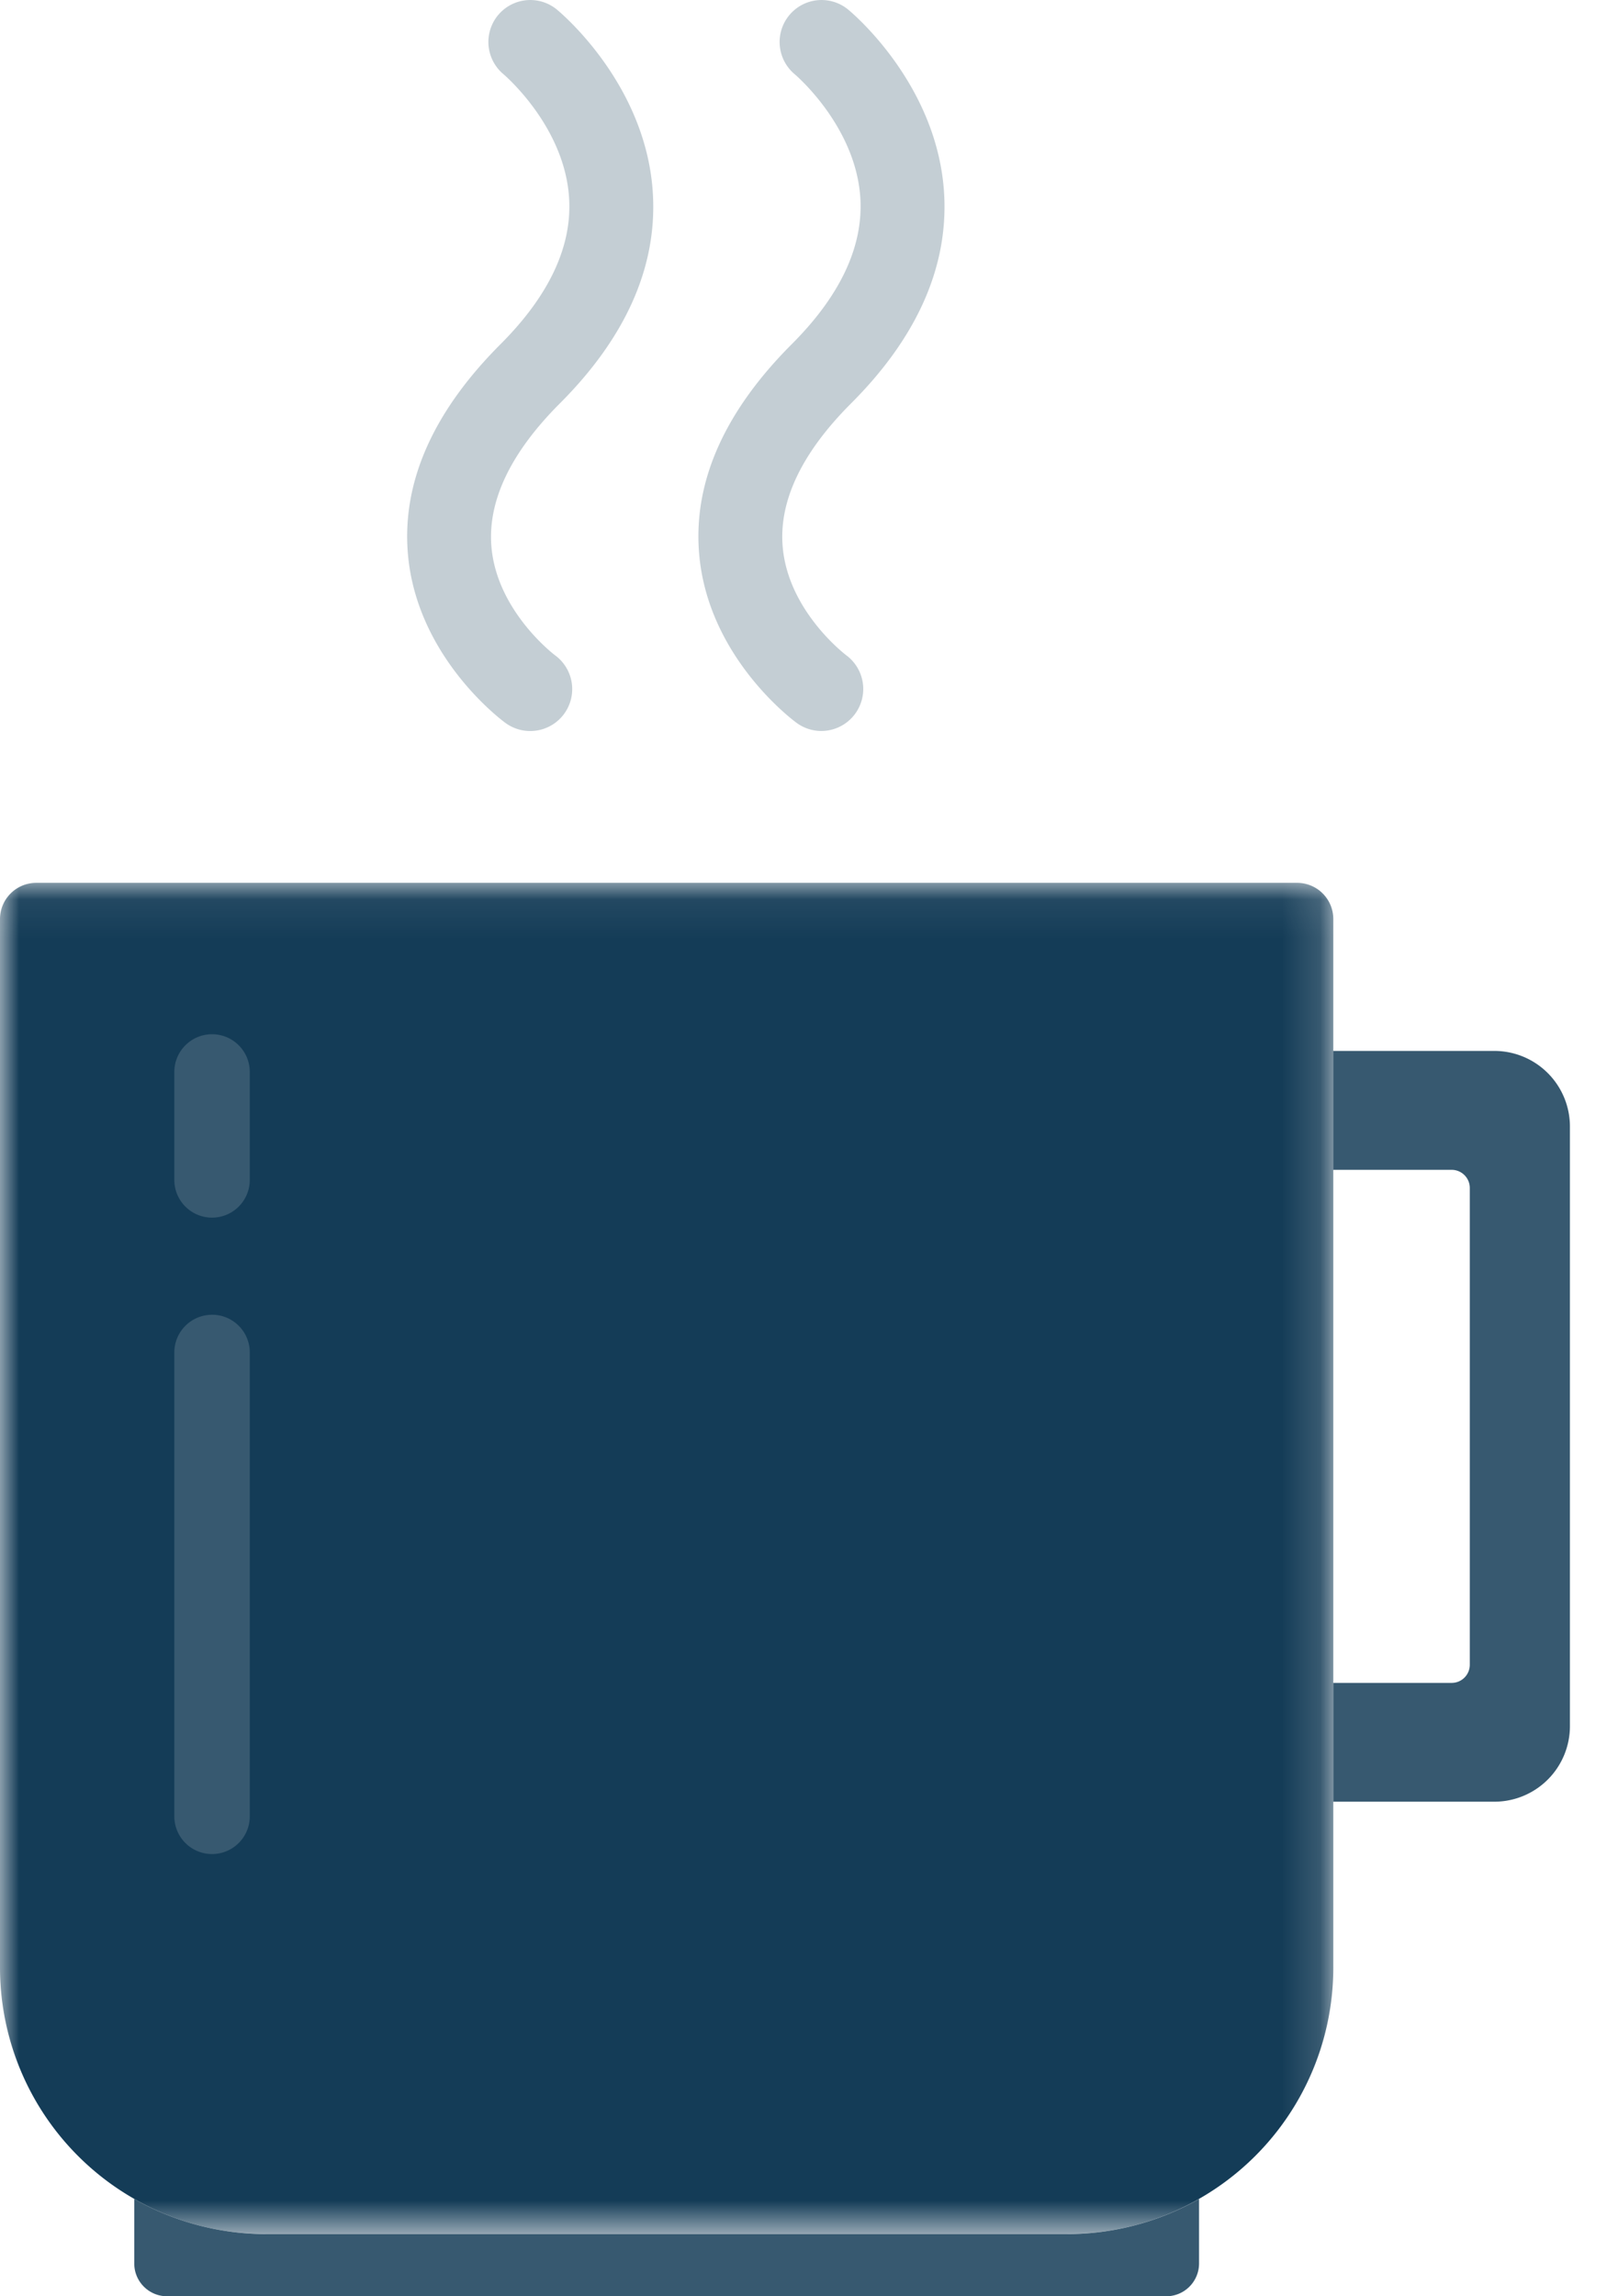
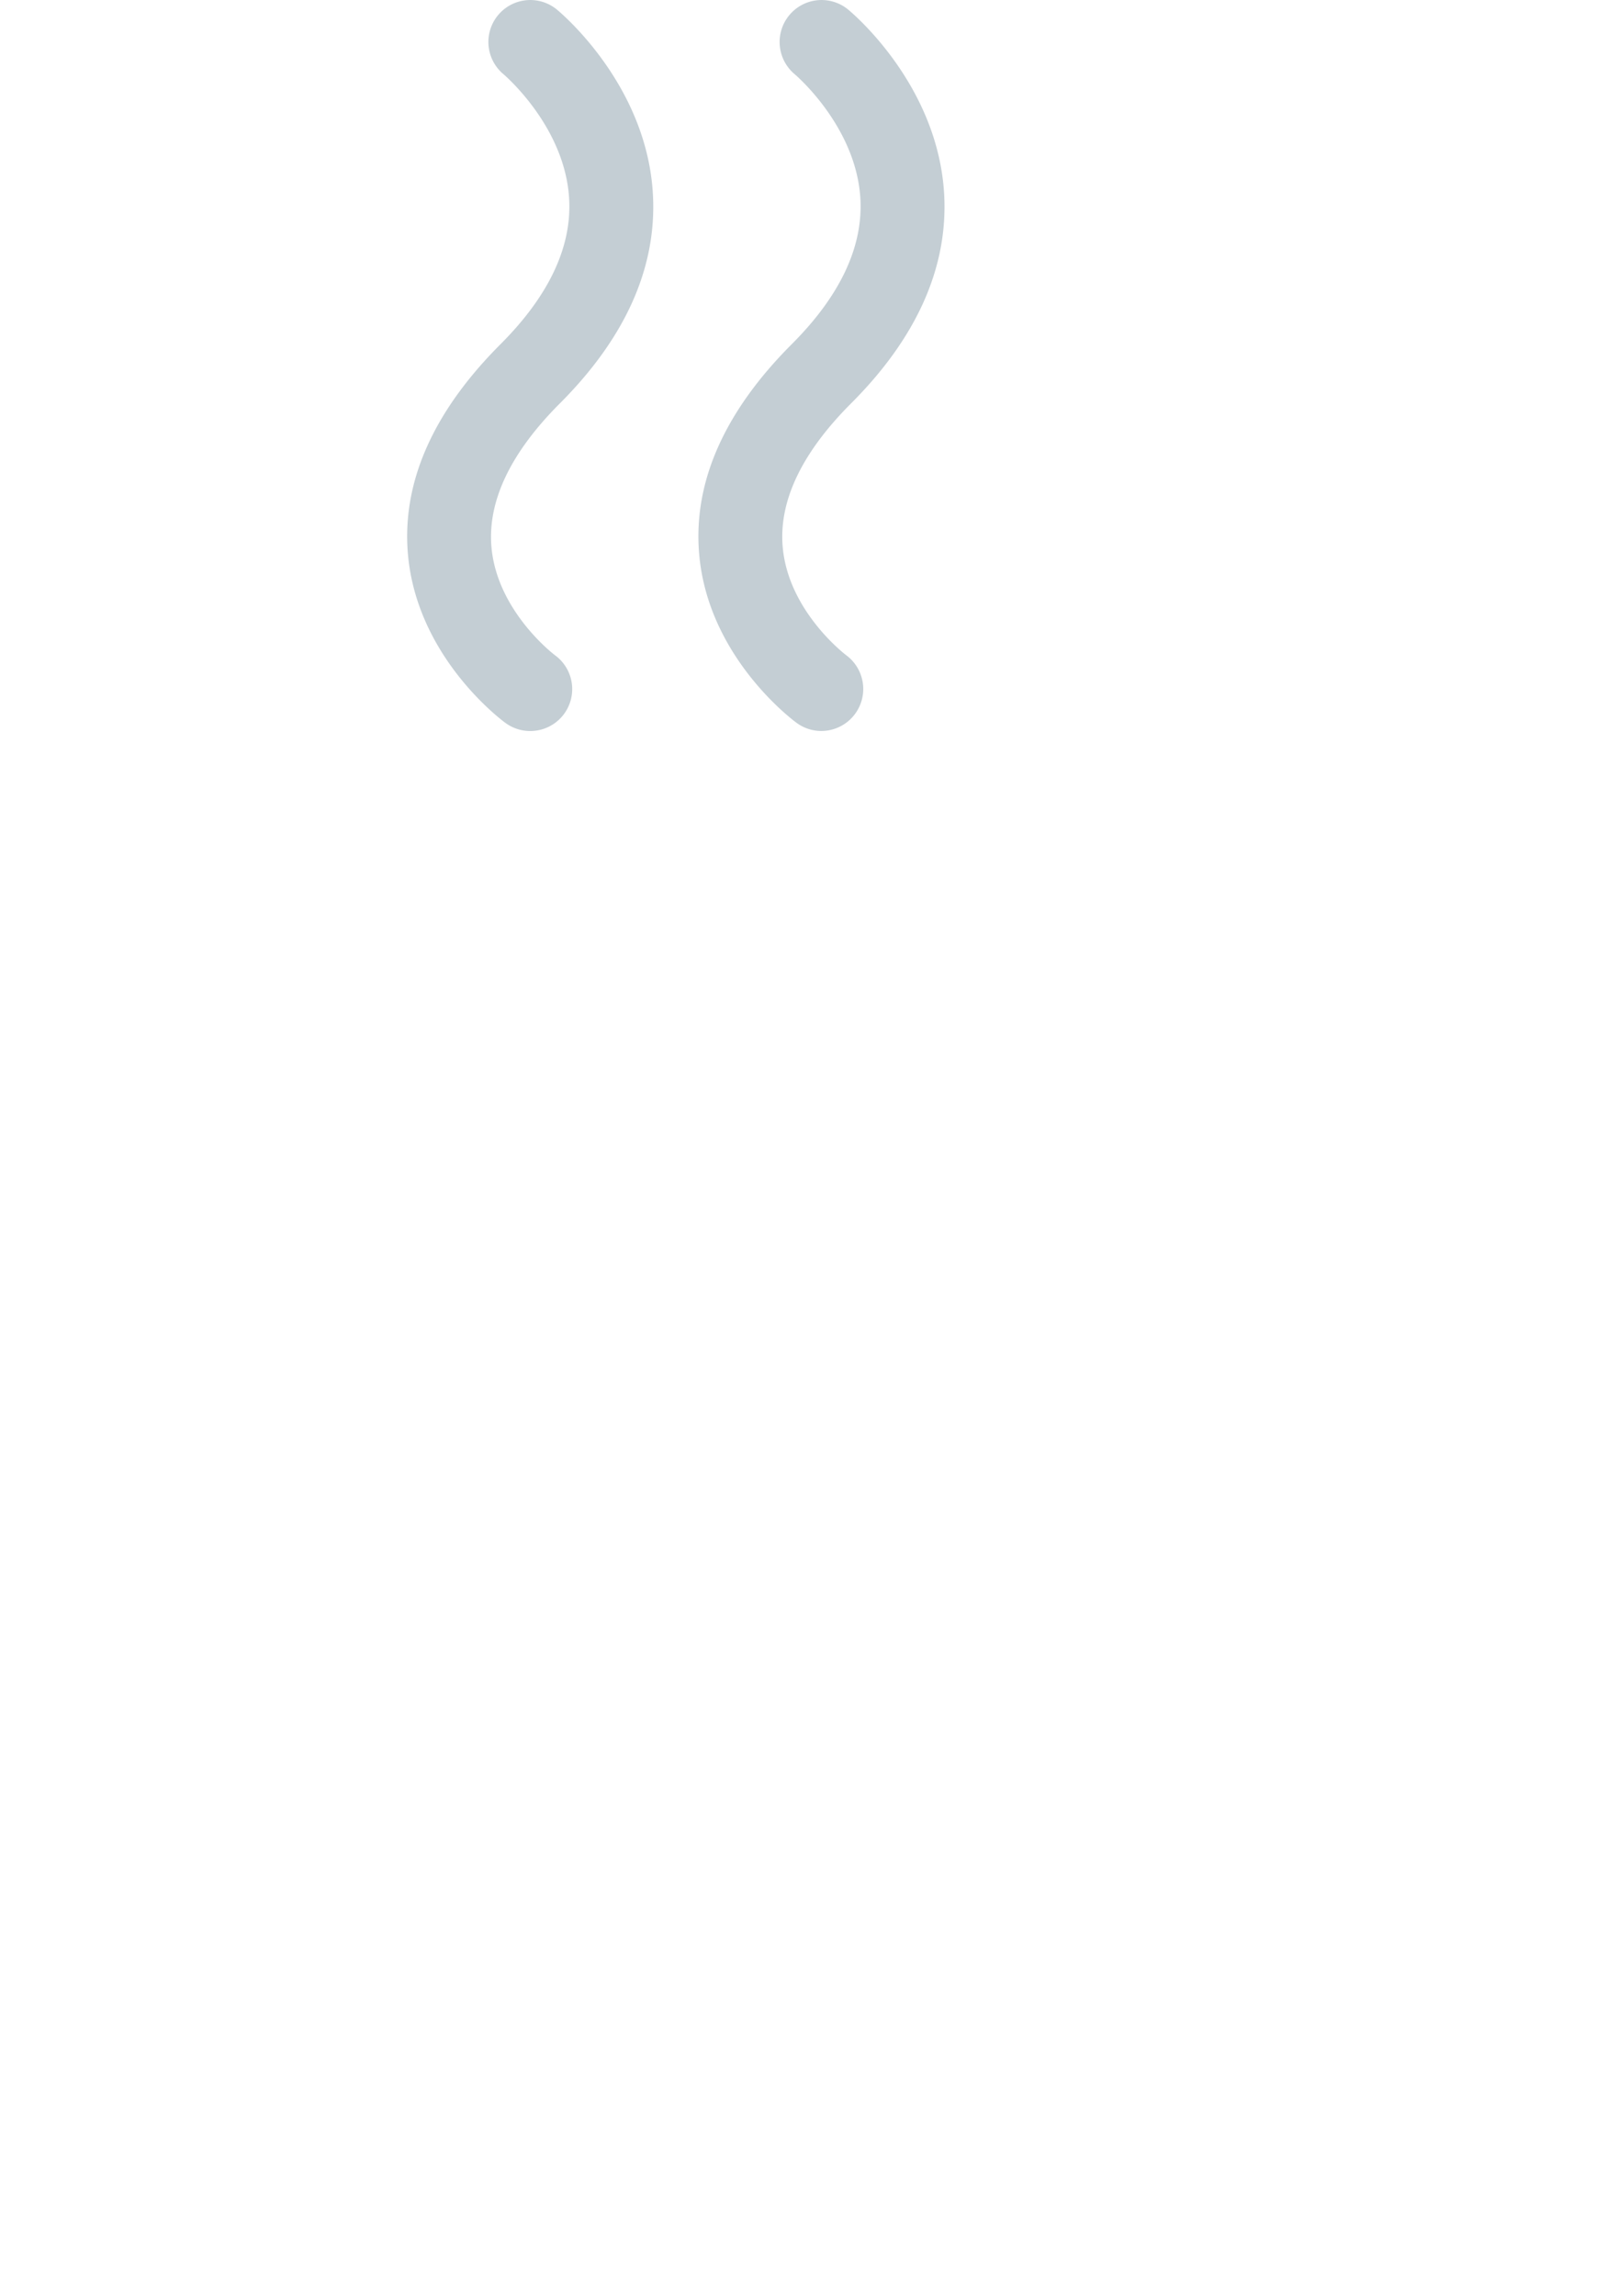
<svg xmlns="http://www.w3.org/2000/svg" xmlns:xlink="http://www.w3.org/1999/xlink" width="42" height="60">
  <defs>
    <path id="a" d="M0 .068h34.847v35.308H0z" />
  </defs>
  <g fill="none" fill-rule="evenodd">
-     <path d="M6.964 58.376a6.937 6.937 0 01-3.455-.92v1.687c0 .473.384.857.858.857H30.48a.858.858 0 00.858-.857v-1.686a6.931 6.931 0 01-3.455.919H6.964zM39.056 27.46h-4.21v3.107h3.095c.26 0 .473.212.473.474v12.458a.474.474 0 01-.473.474h-3.094v3.104h4.209a1.975 1.975 0 001.975-1.975V29.436a1.976 1.976 0 00-1.975-1.976" fill="#375970" />
    <g transform="translate(0 23)">
      <mask id="b" fill="#fff">
        <use xlink:href="#a" />
      </mask>
-       <path d="M34.847 7.567V1.014a.946.946 0 00-.945-.946H.946A.947.947 0 000 1.014V28.41a6.96 6.96 0 003.51 6.046 6.934 6.934 0 003.455.919h20.918a6.924 6.924 0 003.454-.92 6.958 6.958 0 003.51-6.045V7.567z" fill="#143C57" mask="url(#b)" />
    </g>
-     <path d="M5.542 34.353c.545 0 .986.441.986.986v12.12a.986.986 0 11-1.972 0V35.34c0-.545.442-.986.986-.986M5.542 27.024c.545 0 .986.442.986.986v2.82a.985.985 0 11-1.972 0v-2.82c0-.544.442-.986.986-.986" fill="#375970" />
    <path d="M13.856 19.101c-.223 0-.448-.068-.644-.21-.095-.069-2.34-1.732-2.554-4.454-.146-1.858.67-3.69 2.425-5.445 1.247-1.248 1.851-2.512 1.794-3.756-.086-1.914-1.702-3.282-1.717-3.296A1.097 1.097 0 0113.014.4a1.094 1.094 0 011.537-.153c.097.08 2.37 1.97 2.515 4.863.095 1.894-.725 3.721-2.434 5.431-1.28 1.281-1.882 2.534-1.79 3.725.134 1.698 1.645 2.841 1.66 2.853a1.095 1.095 0 01-.646 1.982M21.465 19.1a1.09 1.09 0 01-.641-.209c-.095-.069-2.341-1.732-2.554-4.454-.147-1.858.67-3.69 2.424-5.445 1.248-1.248 1.85-2.512 1.795-3.756-.087-1.914-1.702-3.282-1.718-3.296A1.097 1.097 0 0120.626.4a1.094 1.094 0 011.536-.154c.098.08 2.37 1.971 2.516 4.864.094 1.894-.725 3.721-2.435 5.431-1.274 1.275-1.877 2.522-1.79 3.708.125 1.71 1.65 2.861 1.665 2.873a1.097 1.097 0 01-.653 1.978" fill="#C4CED4" />
  </g>
</svg>